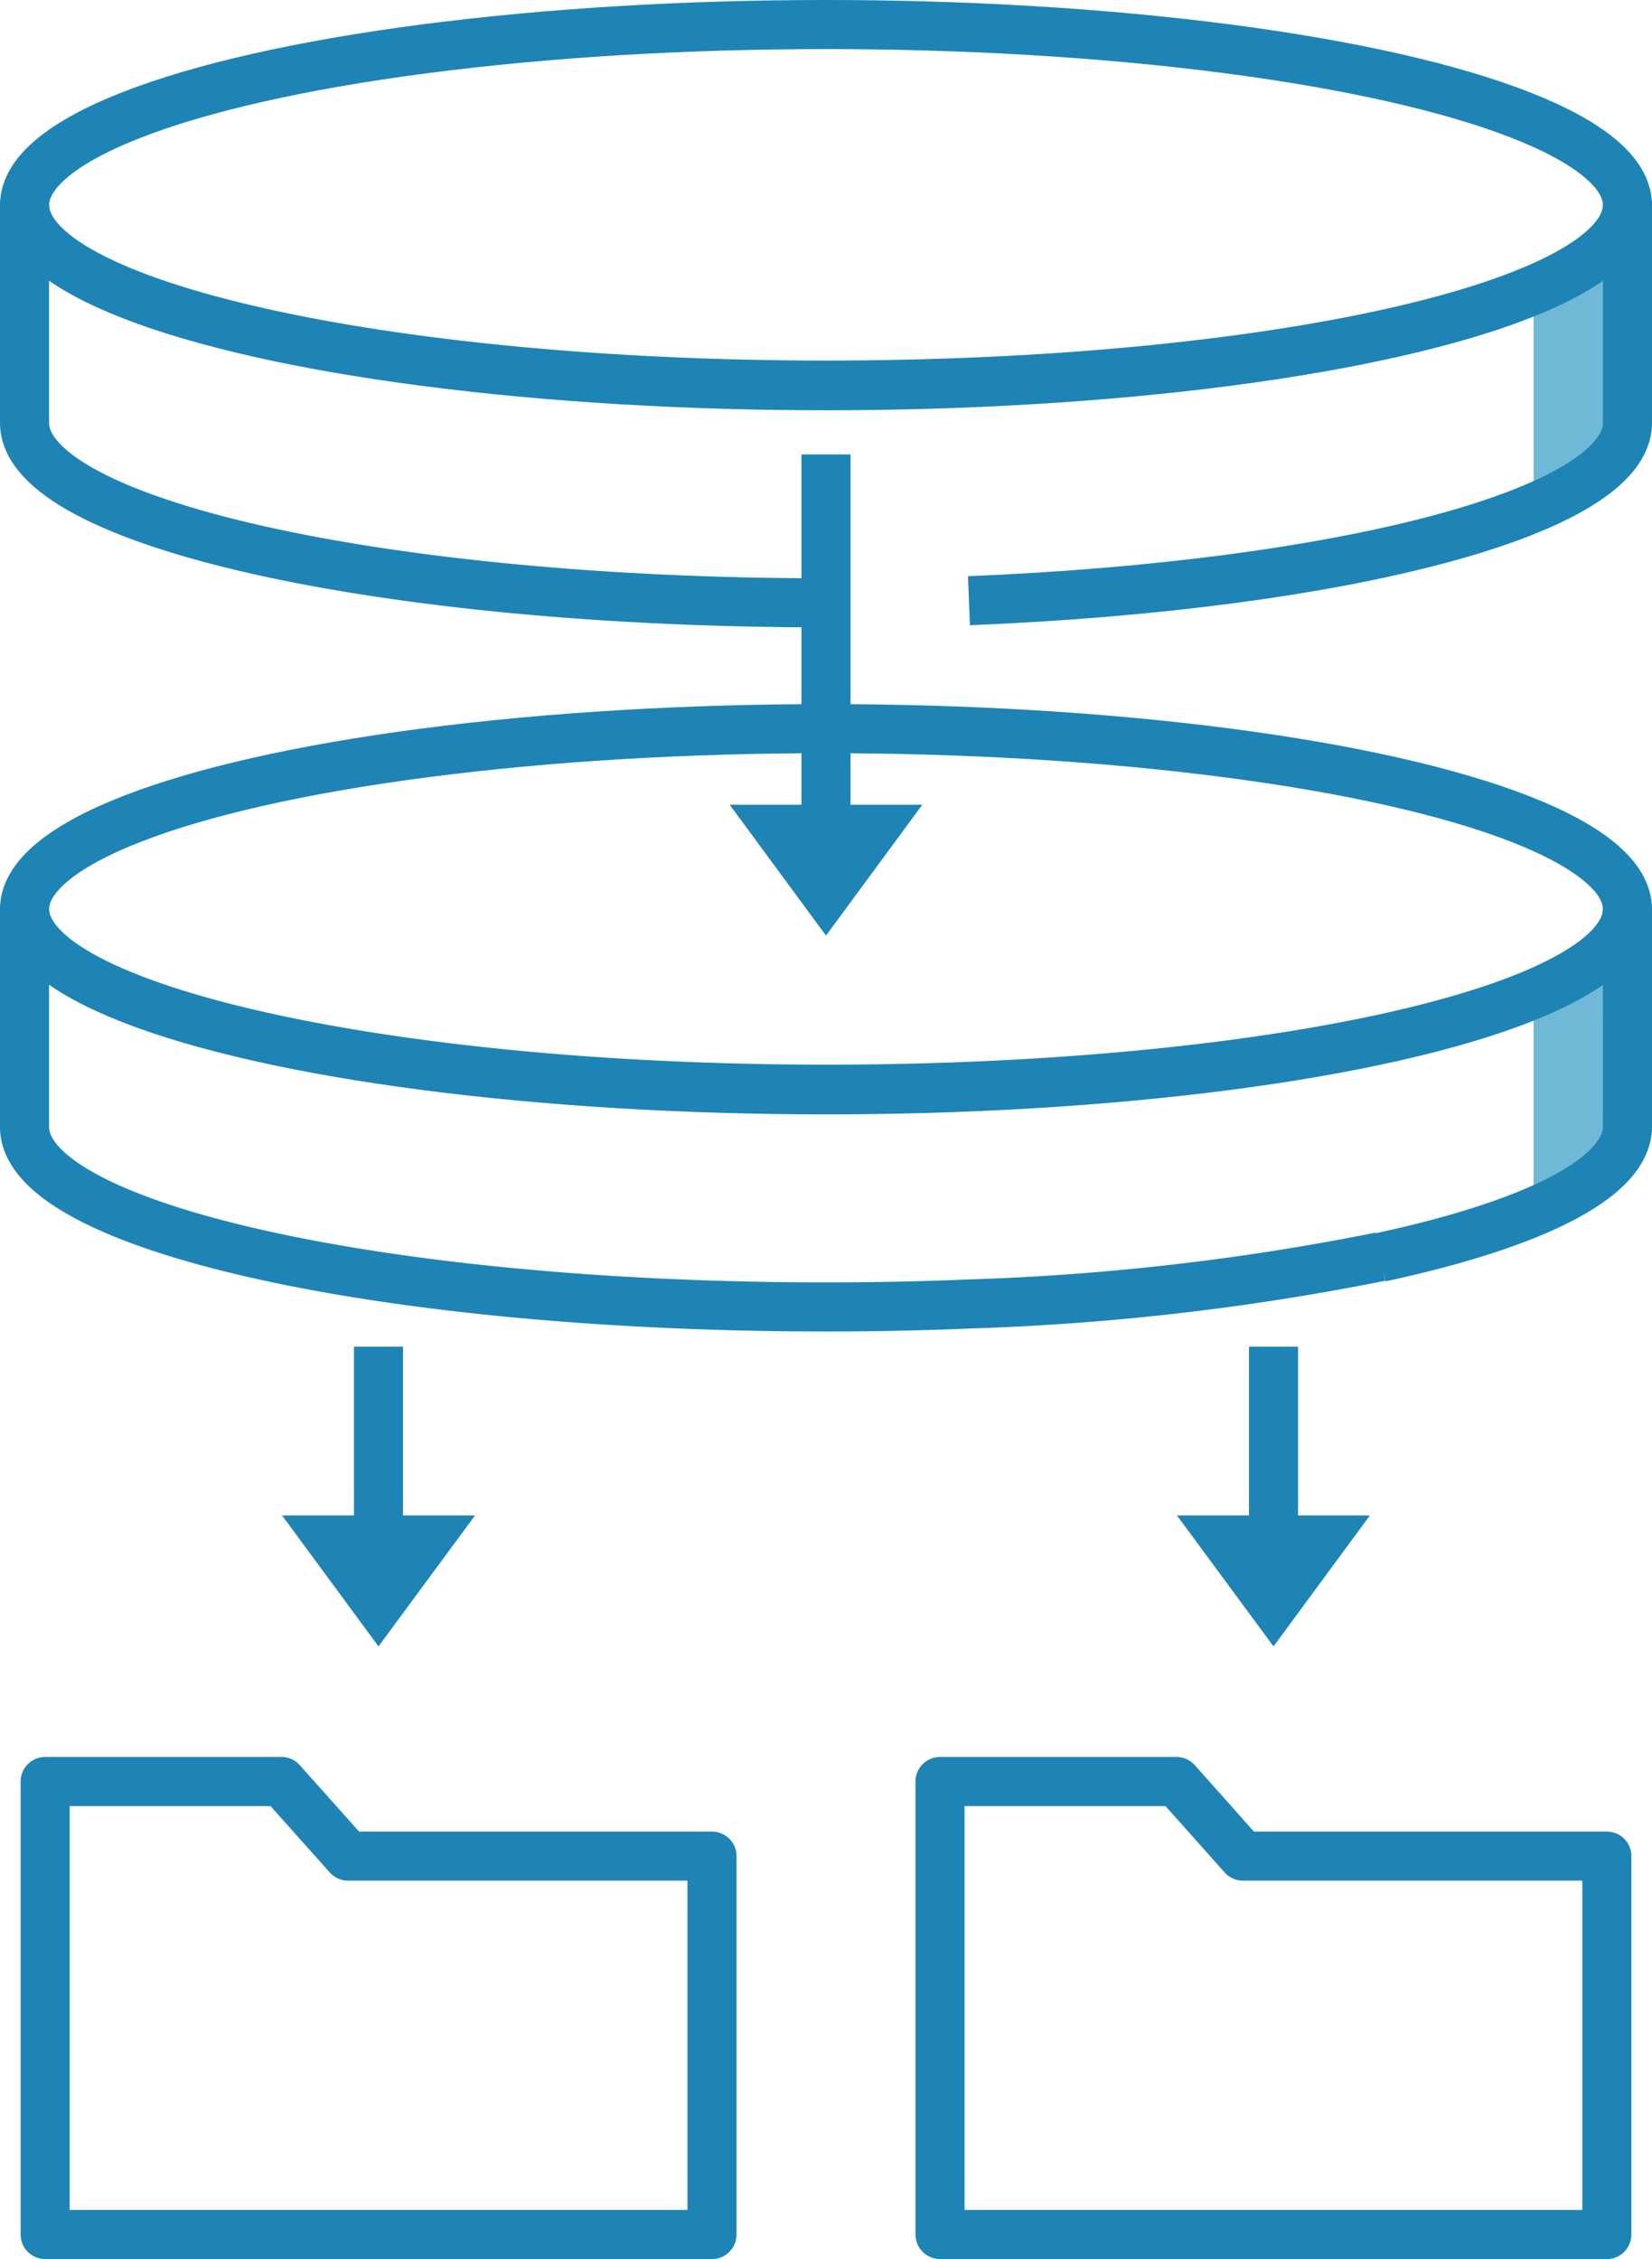
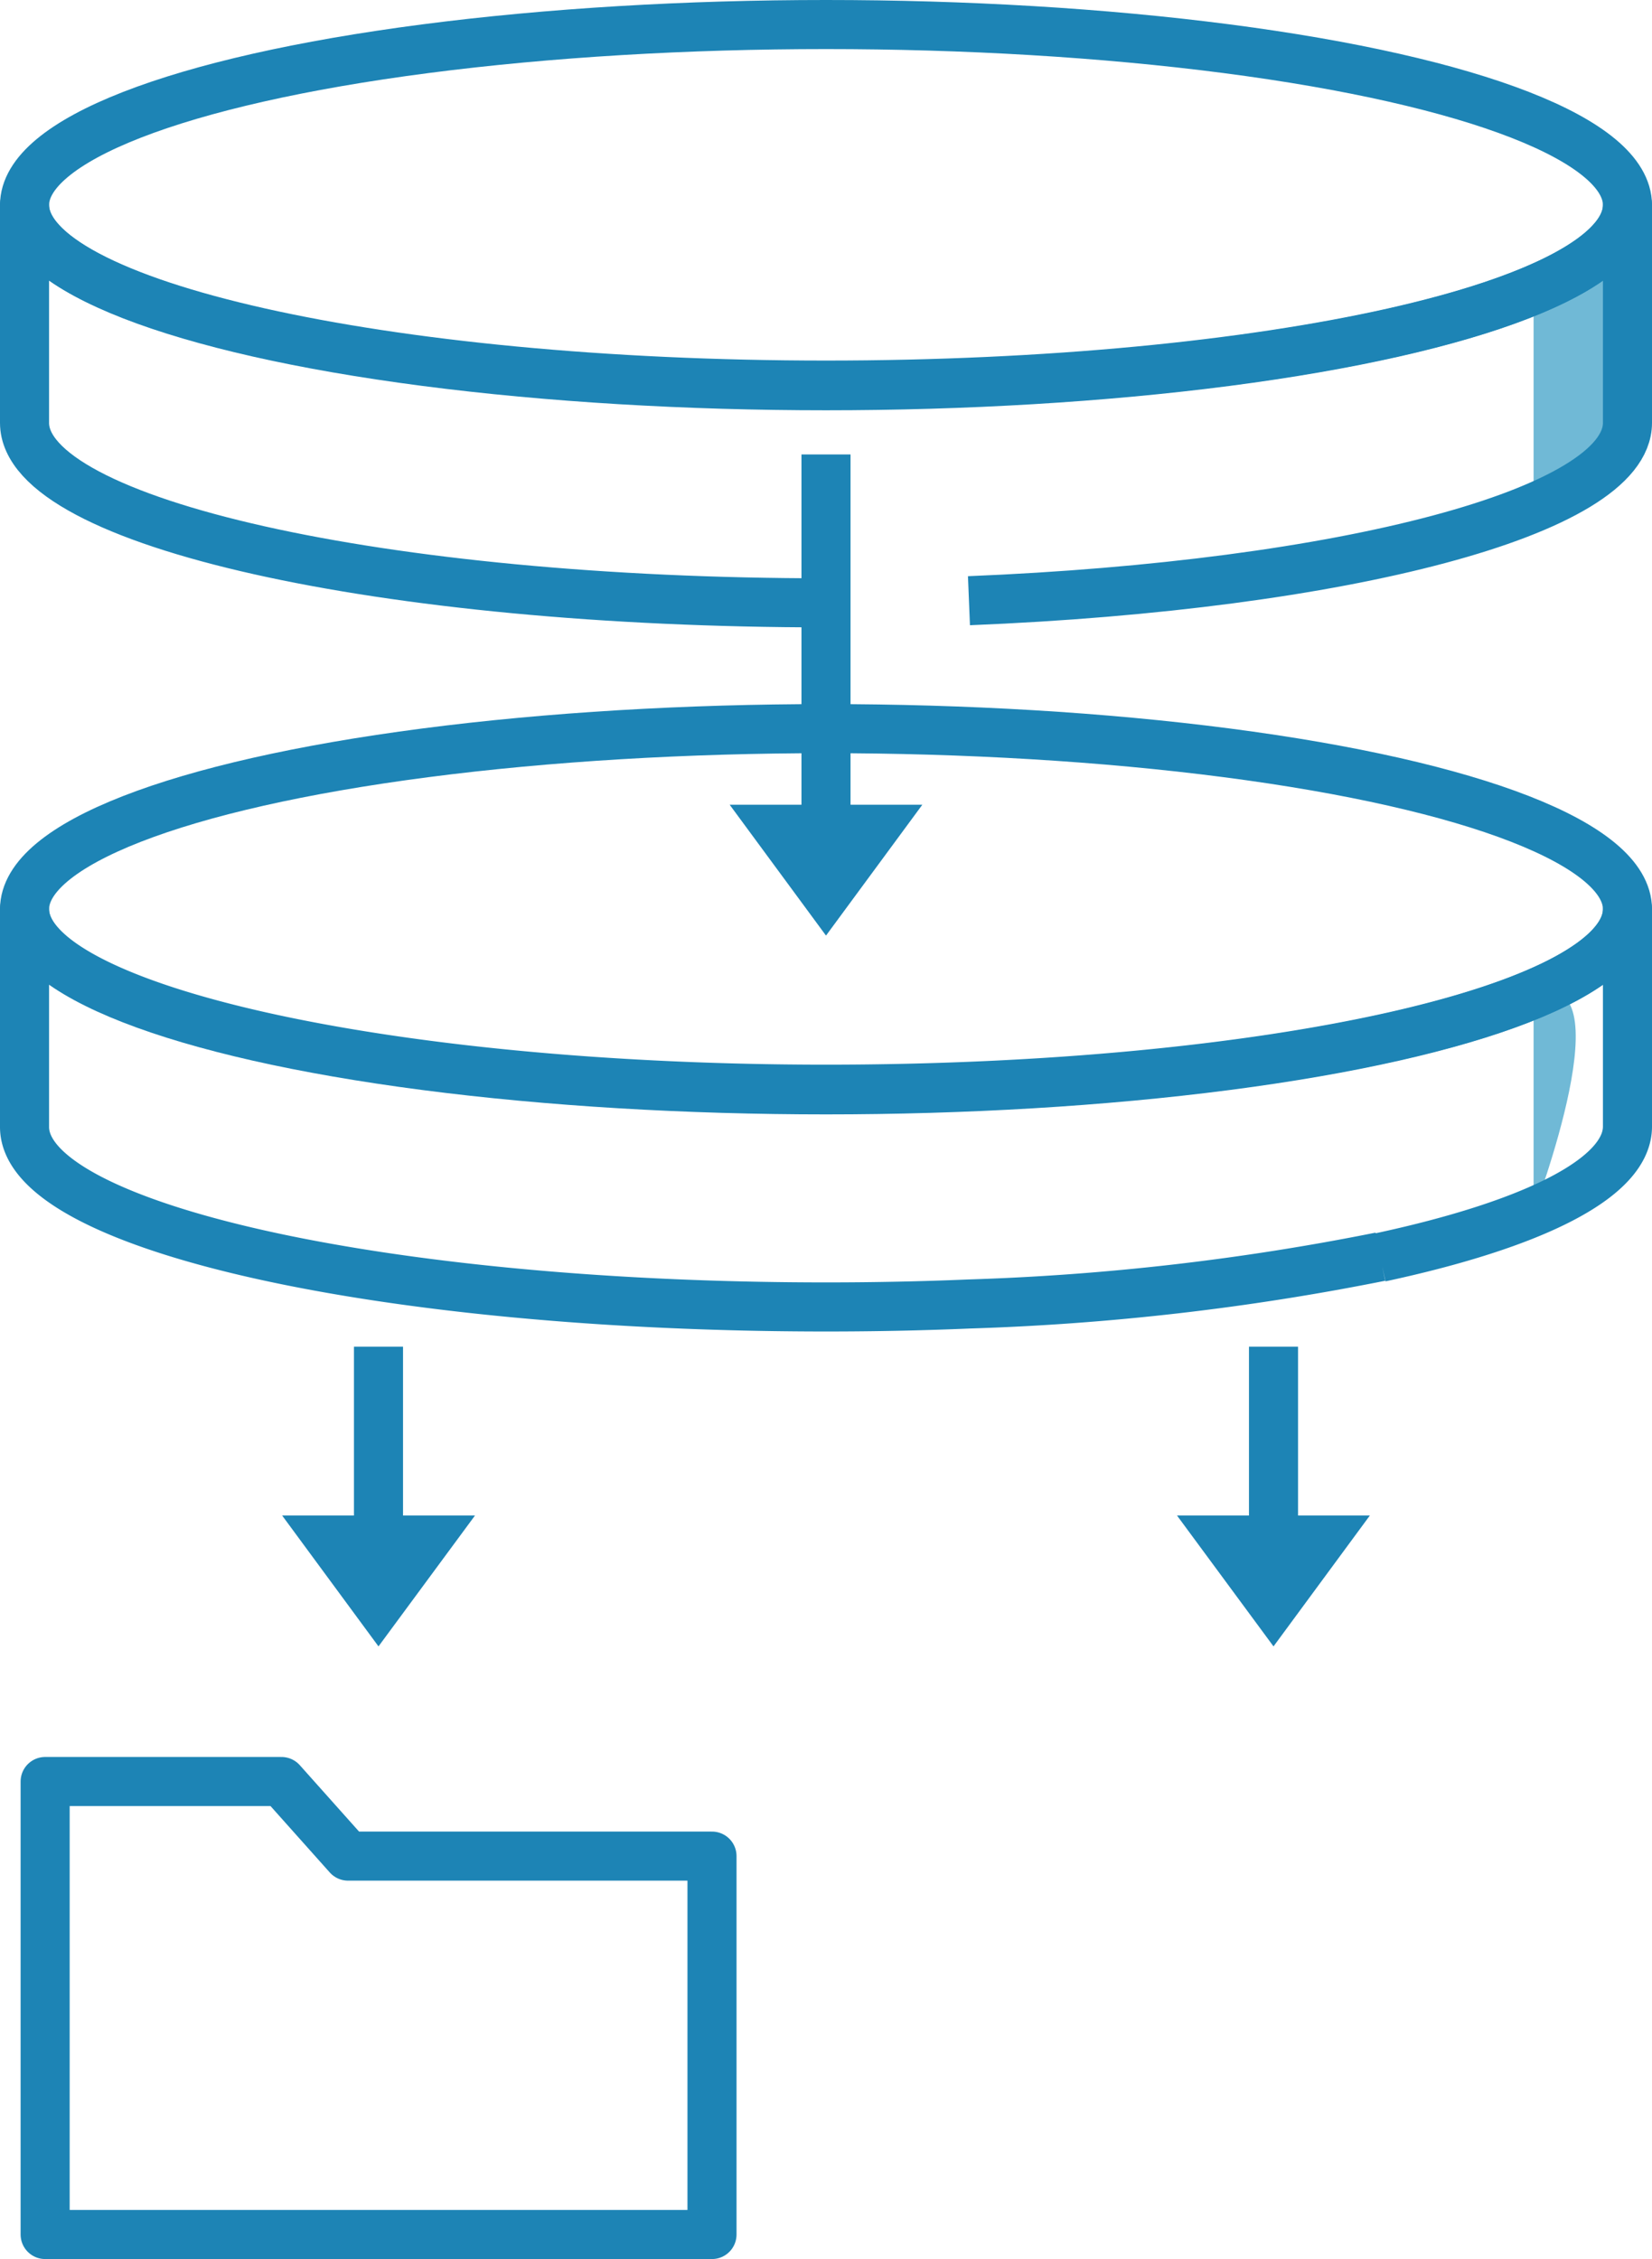
<svg xmlns="http://www.w3.org/2000/svg" viewBox="0 0 101 138.09">
  <defs>
    <style>.cls-1{fill:#70b9d6;}.cls-2{fill:none;stroke:#1d84b5;stroke-linejoin:round;stroke-width:3px;}.cls-3{fill:#1d84b5;}</style>
  </defs>
  <g id="Layer_2" data-name="Layer 2">
    <g id="Layer_1-2" data-name="Layer 1">
      <path class="cls-1" d="M93.76,17.16V30.47s5.74-2,5.74-4.48-.06-13.45-.06-13.45S99.56,15.23,93.76,17.16Z" />
-       <path class="cls-1" d="M93.76,60.77V74.08s5.74-2,5.74-4.49-.06-13.44-.06-13.44S99.56,58.84,93.76,60.77Z" />
+       <path class="cls-1" d="M93.76,60.77V74.08S99.56,58.84,93.76,60.77Z" />
      <polygon class="cls-2" points="43.53 113.46 21.28 113.46 17.21 108.9 2.76 108.9 2.76 136.59 43.53 136.59 43.53 113.46" />
-       <polygon class="cls-2" points="98.24 113.46 75.99 113.46 71.93 108.9 57.47 108.9 57.47 136.59 98.24 136.59 98.24 113.46" />
      <polygon class="cls-3" points="50.5 57.19 56.39 49.19 44.61 49.19 50.5 57.19" />
      <ellipse class="cls-2" cx="50.5" cy="12.54" rx="49" ry="11.04" />
      <path class="cls-2" d="M59.24,36.72c22.89-.93,40.26-5.44,40.26-10.87V12.54c0,6.1-21.94,11-49,11s-49-4.94-49-11V25.85c0,6.1,21.94,11,49,11" />
      <ellipse class="cls-2" cx="50.5" cy="55.58" rx="49" ry="11.04" />
      <path class="cls-2" d="M84.39,76.86c9.31-2,15.11-4.84,15.11-8V55.58c0,6.09-21.94,11-49,11s-49-5-49-11V68.89c0,6.1,21.94,11,49,11,3,0,5.9-.06,8.74-.18a152.06,152.06,0,0,0,25.15-2.89" />
      <line class="cls-2" x1="50.5" y1="27.78" x2="50.5" y2="51.5" />
      <polygon class="cls-3" points="23.14 100.64 29.04 92.64 17.25 92.64 23.14 100.64" />
      <line class="cls-2" x1="23.14" y1="82.32" x2="23.14" y2="94.95" />
      <polygon class="cls-3" points="77.86 100.64 83.75 92.64 71.96 92.64 77.86 100.64" />
      <line class="cls-2" x1="77.86" y1="82.32" x2="77.86" y2="94.95" />
    </g>
  </g>
</svg>